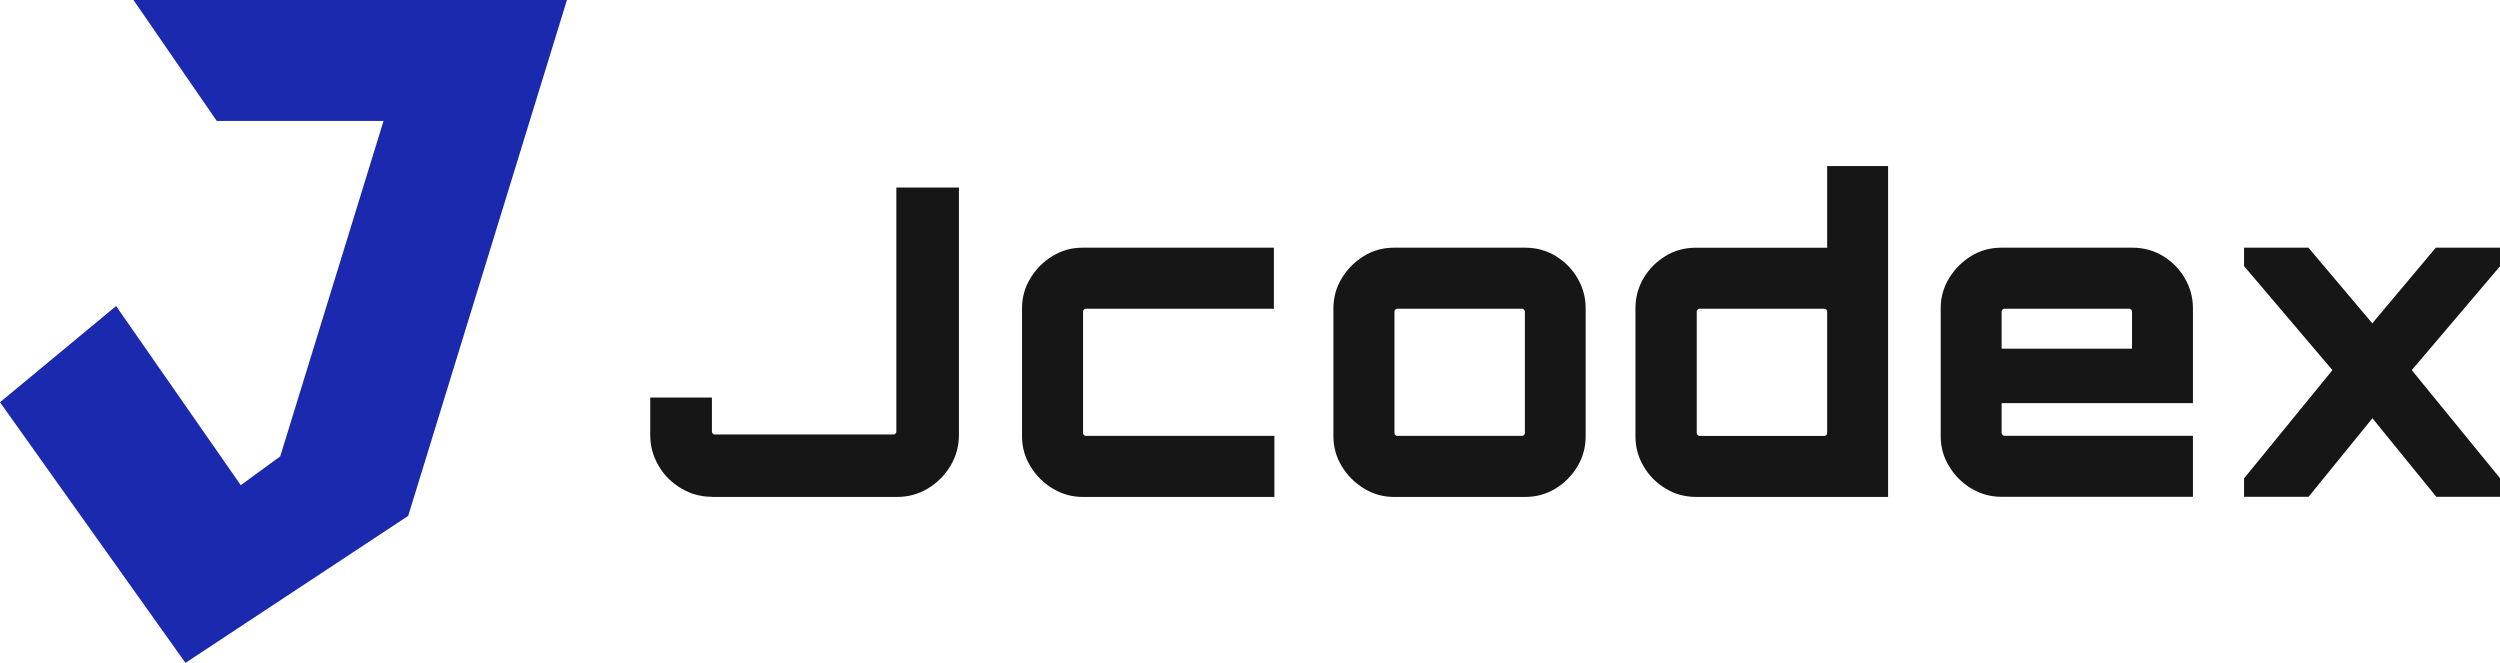
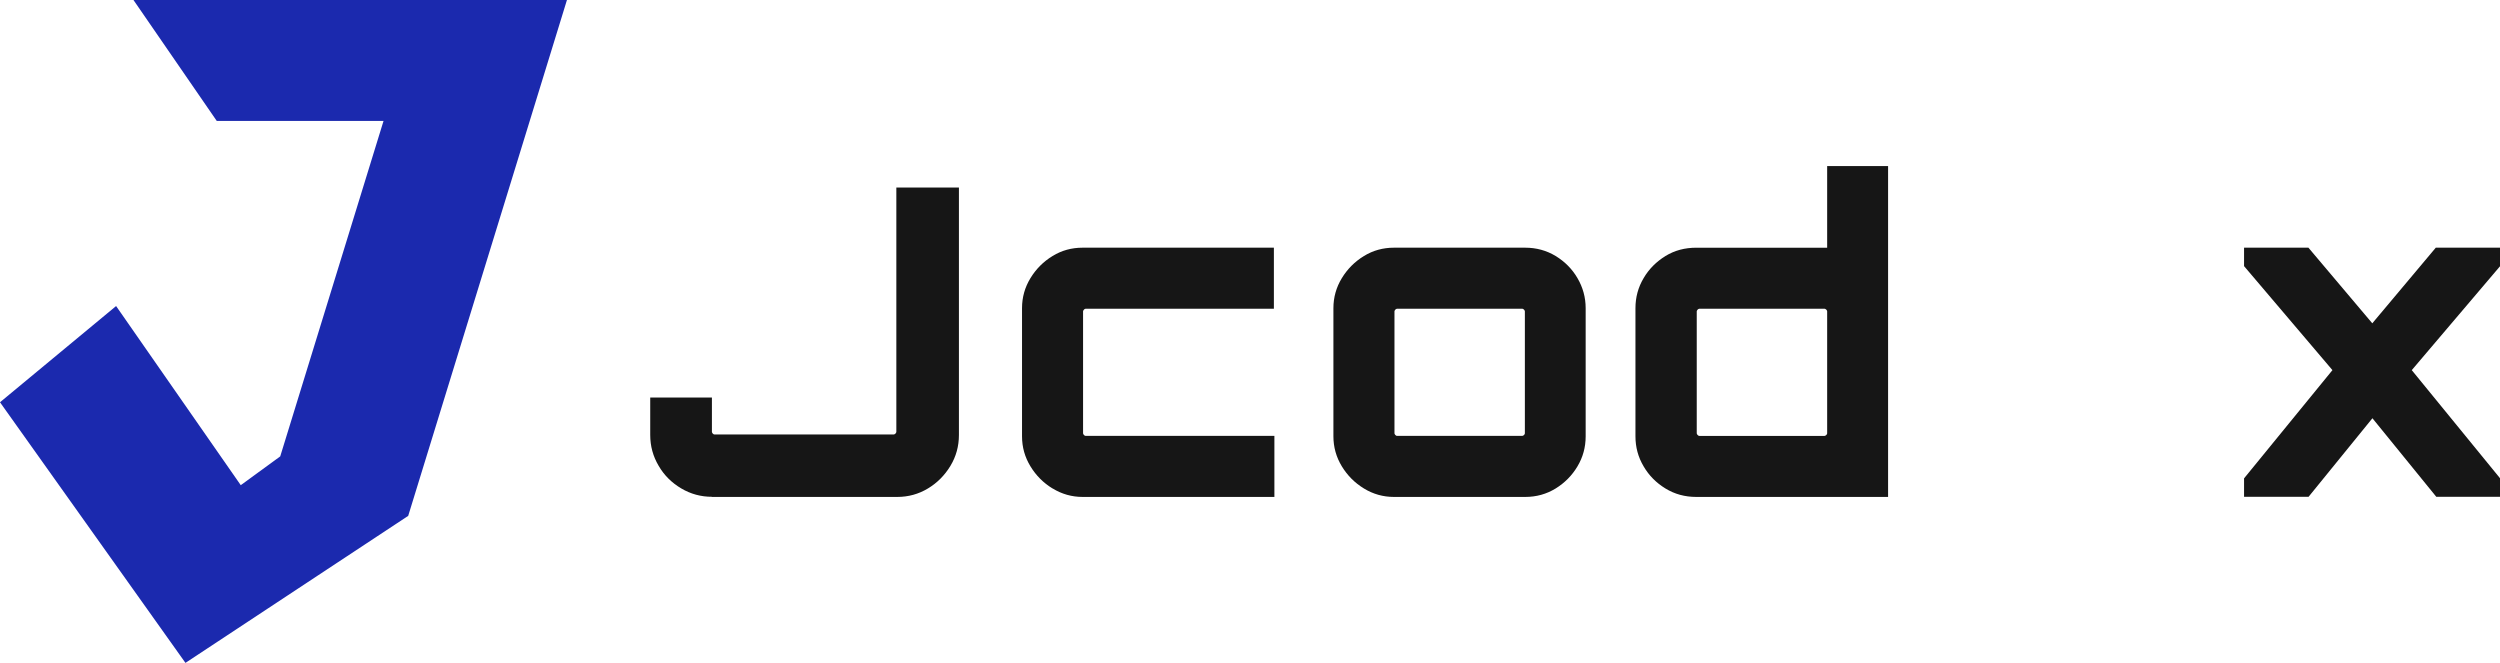
<svg xmlns="http://www.w3.org/2000/svg" width="132" height="35" viewBox="0 0 132 35" fill="none">
  <g clip-path="url(#clip0_901_120)">
-     <path d="M7.047 0H29.935L21.553 27.238L9.792 35L0 21.239L6.13 16.159L12.712 25.617L14.796 24.097L20.251 6.384H11.444L7.047 0Z" fill="#1B29AE" />
+     <path d="M7.047 0H29.935L21.553 27.238L9.792 35L0 21.239L6.13 16.159L12.712 25.617L14.796 24.097L20.251 6.384H11.444L7.047 0" fill="#1B29AE" />
    <path d="M37.596 26.231C37.009 26.231 36.463 26.083 35.964 25.785C35.465 25.488 35.067 25.096 34.777 24.596C34.48 24.096 34.332 23.556 34.332 22.962V20.989H37.589V22.806C37.589 22.806 37.603 22.867 37.636 22.894C37.663 22.928 37.697 22.941 37.724 22.941H47.192C47.192 22.941 47.253 22.928 47.28 22.894C47.307 22.86 47.327 22.833 47.327 22.806V9.903H50.631V22.968C50.631 23.556 50.483 24.103 50.18 24.603C49.876 25.103 49.478 25.502 48.993 25.792C48.5 26.089 47.961 26.238 47.374 26.238H37.589L37.596 26.231Z" fill="#161616" />
    <path d="M55.575 25.792C55.089 25.495 54.705 25.11 54.408 24.623C54.111 24.137 53.963 23.61 53.963 23.036V16.273C53.963 15.699 54.111 15.172 54.408 14.686C54.705 14.2 55.089 13.815 55.575 13.517C56.06 13.22 56.586 13.078 57.159 13.078H67.261V16.3H57.321C57.321 16.3 57.261 16.314 57.234 16.348C57.207 16.381 57.186 16.409 57.186 16.436V22.88C57.186 22.88 57.2 22.941 57.234 22.968C57.261 23.002 57.294 23.015 57.321 23.015H67.288V26.238H57.166C56.593 26.238 56.067 26.089 55.581 25.792H55.575Z" fill="#161616" />
    <path d="M72.016 25.792C71.531 25.495 71.146 25.11 70.849 24.623C70.553 24.137 70.404 23.61 70.404 23.036V16.273C70.404 15.699 70.553 15.172 70.849 14.686C71.146 14.2 71.531 13.815 72.016 13.517C72.502 13.22 73.028 13.078 73.601 13.078H80.533C81.12 13.078 81.659 13.227 82.138 13.517C82.624 13.815 83.008 14.2 83.291 14.686C83.575 15.172 83.723 15.699 83.723 16.273V23.036C83.723 23.61 83.581 24.137 83.291 24.623C83.001 25.11 82.617 25.495 82.138 25.792C81.653 26.089 81.12 26.238 80.533 26.238H73.601C73.028 26.238 72.502 26.089 72.016 25.792ZM73.763 23.015H80.378C80.378 23.015 80.439 23.002 80.466 22.968C80.499 22.941 80.513 22.907 80.513 22.88V16.436C80.513 16.436 80.499 16.375 80.466 16.348C80.432 16.321 80.405 16.3 80.378 16.3H73.763C73.763 16.3 73.702 16.314 73.675 16.348C73.648 16.381 73.628 16.409 73.628 16.436V22.88C73.628 22.88 73.641 22.941 73.675 22.968C73.702 23.002 73.736 23.015 73.763 23.015Z" fill="#161616" />
    <path d="M87.936 25.792C87.451 25.495 87.066 25.11 86.783 24.624C86.493 24.137 86.352 23.61 86.352 23.036V16.274C86.352 15.7 86.493 15.173 86.783 14.686C87.066 14.2 87.457 13.815 87.936 13.518C88.422 13.22 88.961 13.079 89.568 13.079H96.474V8.769H99.691V26.238H89.568C88.961 26.238 88.422 26.09 87.936 25.792ZM89.723 23.016H96.339C96.339 23.016 96.4 23.002 96.427 22.968C96.46 22.942 96.474 22.908 96.474 22.881V16.436C96.474 16.436 96.46 16.375 96.427 16.348C96.393 16.321 96.366 16.301 96.339 16.301H89.723C89.723 16.301 89.663 16.314 89.636 16.348C89.609 16.382 89.588 16.409 89.588 16.436V22.881C89.588 22.881 89.602 22.942 89.636 22.968C89.663 23.002 89.696 23.016 89.723 23.016Z" fill="#161616" />
-     <path d="M104.08 25.792C103.595 25.495 103.211 25.11 102.914 24.623C102.617 24.137 102.469 23.61 102.469 23.036V16.273C102.469 15.699 102.617 15.172 102.914 14.686C103.211 14.2 103.595 13.815 104.08 13.517C104.566 13.22 105.092 13.078 105.665 13.078H112.598C113.184 13.078 113.724 13.227 114.203 13.517C114.688 13.815 115.073 14.2 115.356 14.686C115.639 15.172 115.787 15.699 115.787 16.273V21.286H105.685V22.873C105.685 22.873 105.699 22.934 105.733 22.961C105.76 22.995 105.793 23.009 105.82 23.009H115.787V26.231H105.665C105.092 26.231 104.566 26.082 104.08 25.785V25.792ZM105.685 18.408H112.571V16.436C112.571 16.436 112.557 16.375 112.524 16.348C112.49 16.321 112.463 16.3 112.436 16.3H105.82C105.82 16.3 105.76 16.314 105.733 16.348C105.706 16.381 105.685 16.409 105.685 16.436V18.408Z" fill="#161616" />
    <path d="M118.486 26.231V25.258L123.153 19.543L118.486 14.051V13.078H121.885L125.257 17.071L128.609 13.078H132.007V14.051L127.341 19.543L132.007 25.258V26.231H128.636L125.264 22.083L121.892 26.231H118.493H118.486Z" fill="#161616" />
  </g>
  <defs>
    <clipPath id="clip0_901_120">
      <rect width="132" height="35" fill="white" />
    </clipPath>
  </defs>
</svg>